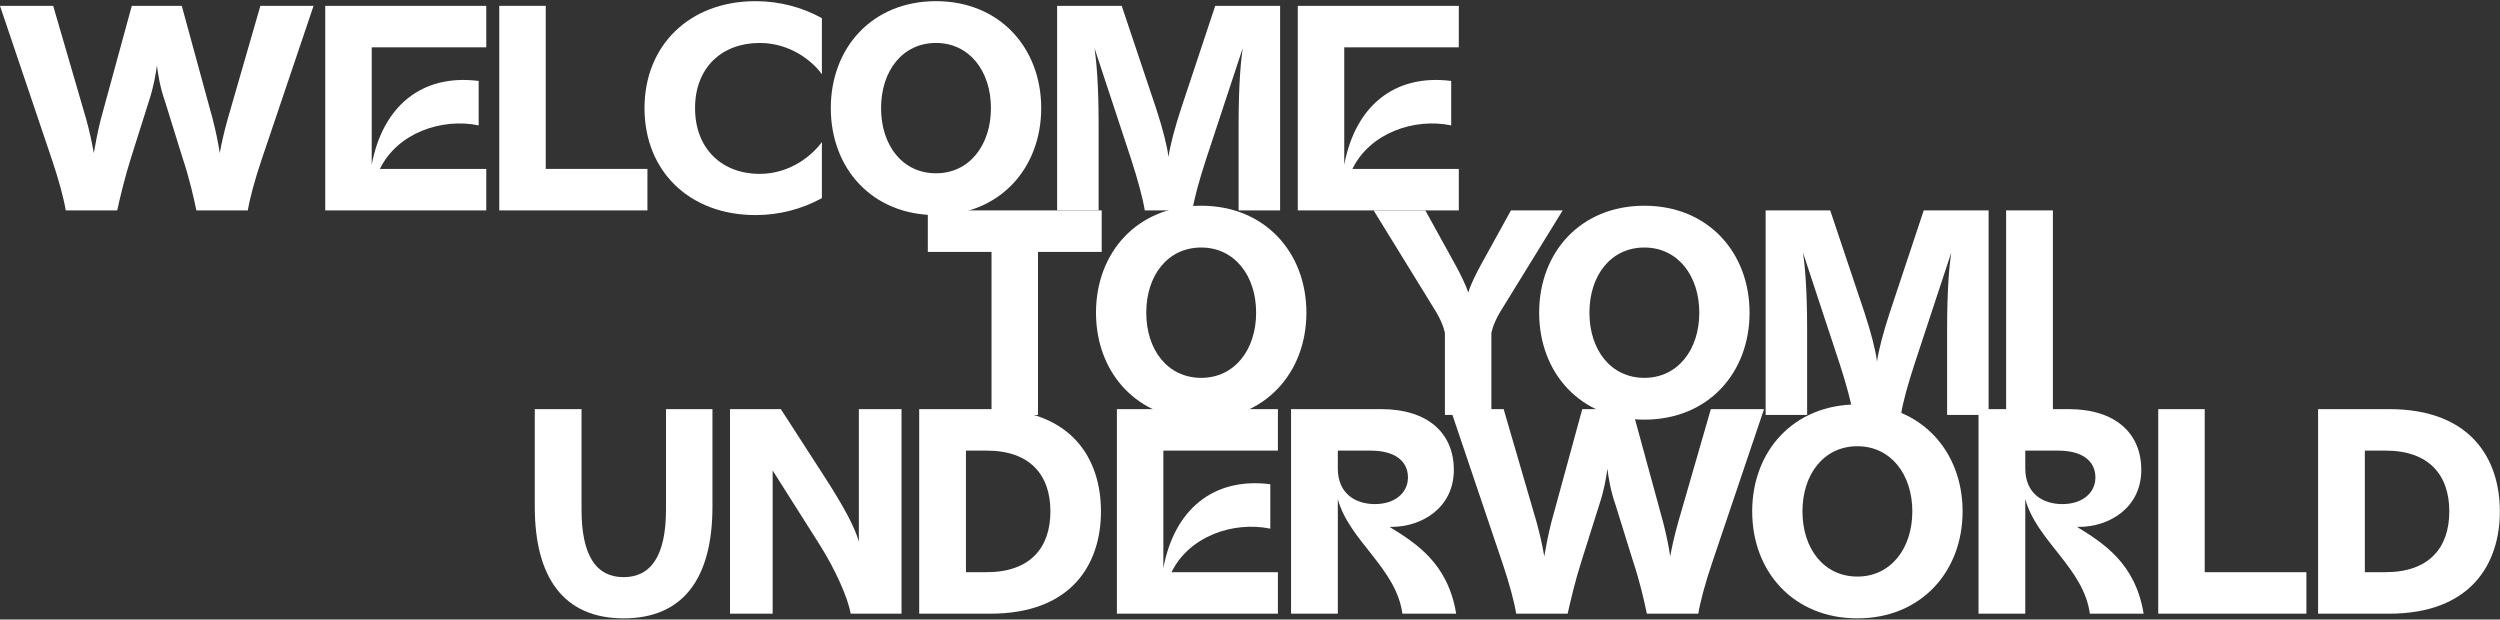
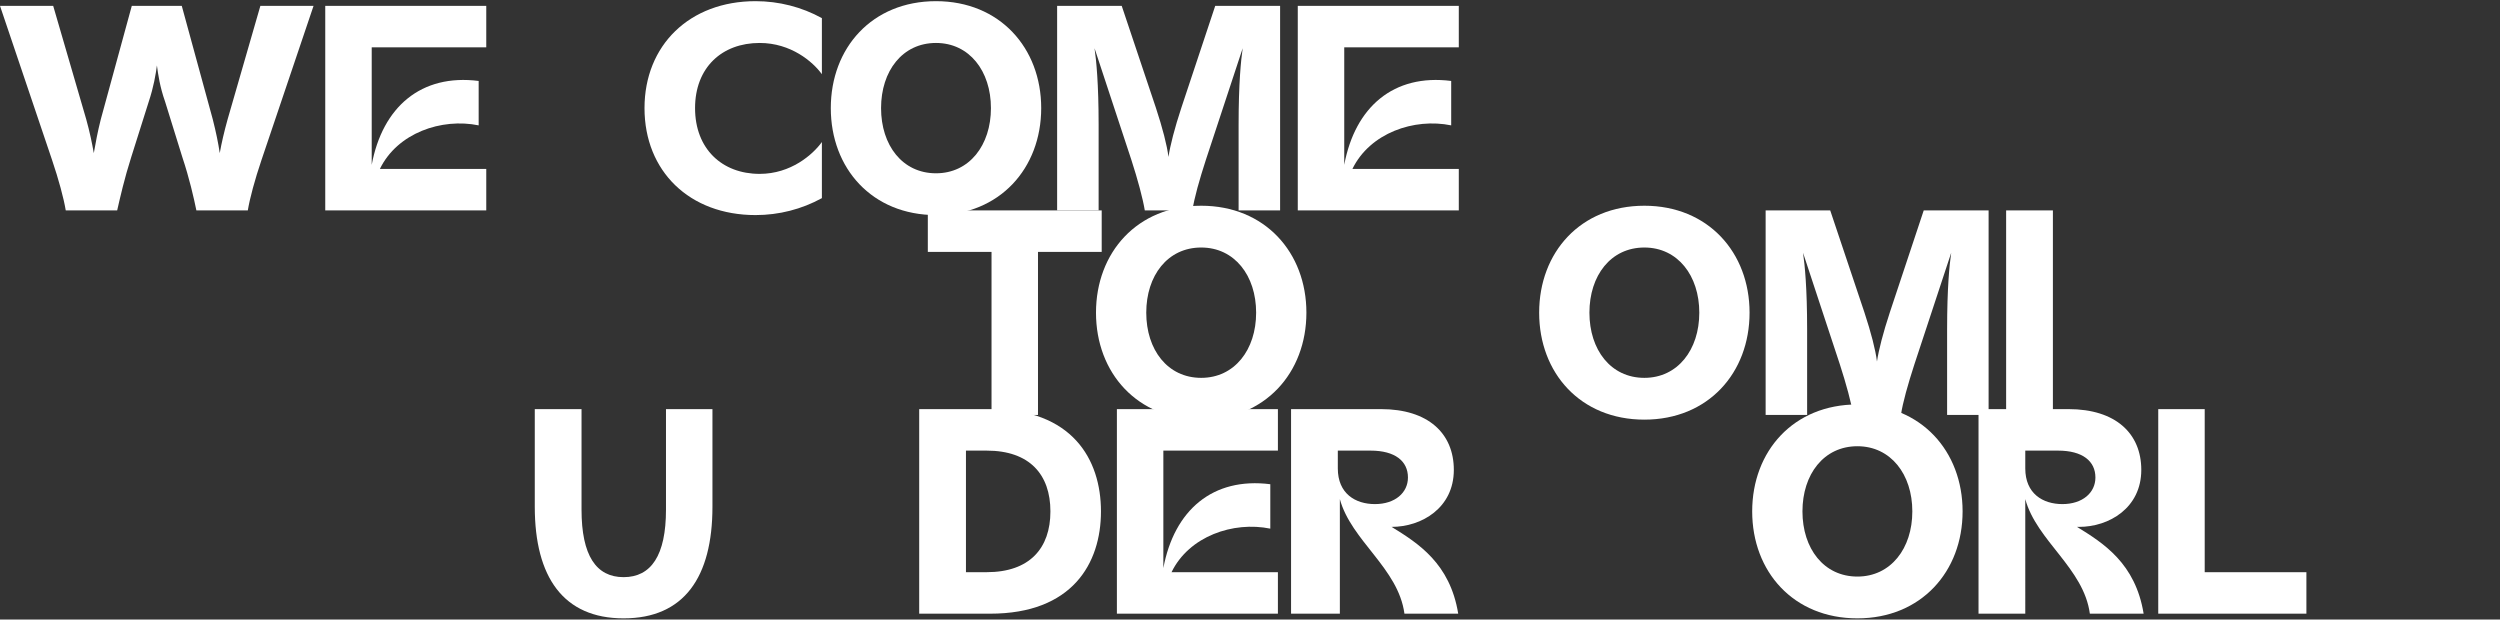
<svg xmlns="http://www.w3.org/2000/svg" version="1.0" id="Layer_1" x="0px" y="0px" viewBox="0 0 1711 424" enable-background="new 0 0 1711 424" xml:space="preserve">
  <rect x="0" y="0" width="1711" height="424" fill="#333333" stroke="none" />
  <path fill="#fff" d="M45,144c-1.4-8.4-4.8-21-9.4-34.6L0,4h36.4L59,81.6c2.4,8.6,4,16.4,5.2,23.2c1.2-6.8,2.6-14.6,4.8-23.2L90.2,4h34.2  l21.2,77.6c2.2,8.6,3.8,16.4,4.8,23.2c1.2-6.8,3-14.6,5.4-23.2L178.2,4h36.4L179,109.4c-4.6,13.6-8,26.2-9.4,34.6h-35.2  c-1.8-8.8-4.8-22-9.6-36.4l-11.8-38c-3.6-10.2-4.8-18.8-5.6-24.8c-0.8,6-2.2,14.6-5.6,24.8l-12,38c-4.6,14.4-7.6,27.6-9.6,36.4H45z" />
  <path fill="#fff" d="M222.6,144V4h110.2v28.4h-78.4v80.4c7.4-39.6,33.8-62.4,73.2-57.4v30.4C302.2,80.6,272,91,260,115.6h72.8V144H222.6z" />
-   <path fill="#fff" d="M341.7,144V4h31.8v111.6h69.6V144H341.7z" />
  <path fill="#fff" d="M517.1,147.2c-45.2,0-76-30-76-73.2c0-43,30.8-73.2,76-73.2c16,0,31.6,4,45.4,11.6v38.4c-6.2-8.6-21.2-21.4-42.6-21.4  c-25.8,0-44.2,16.8-44.2,44.6s18.4,45,44.2,45c21.4,0,36.4-13.2,42.6-21.8v38.4C548.7,143.2,533.1,147.2,517.1,147.2z" />
  <path fill="#fff" d="M640.6,147.2c-43.8,0-72-32-72-73.2s28.2-73.2,72-73.2c43.6,0,72,32,72,73.2S684.2,147.2,640.6,147.2z M603,74  c0,25.4,14.6,44.6,37.6,44.6c22.8,0,37.6-19.2,37.6-44.6s-14.8-44.6-37.6-44.6C617.6,29.4,603,48.6,603,74z" />
  <path fill="#fff" d="M723.5,144V4h44.2l23.4,69.8c4.6,14,7.6,25.6,8.6,33.6c1.2-8,4.2-19.6,8.8-33.6L831.7,4h44.4v140h-28.4V85.4  c0-28.2,1.6-44.2,2.8-52.4l-25.2,76.4c-4.4,13.6-8,26.2-9.2,34.6h-32.6c-1.4-8.4-4.8-21-9.2-34.6L749.1,33  c1.2,8.2,2.8,24.2,2.8,52.4V144H723.5z" />
  <path fill="#fff" d="M888.2,144V4h110.2v28.4H920v80.4c7.4-39.6,33.8-62.4,73.2-57.4v30.4c-25.4-5.2-55.6,5.2-67.6,29.8h72.8V144H888.2z" />
  <path fill="#fff" d="M678.6,284V172.4H635V144h119v28.4h-43.6V284H678.6z" />
  <path fill="#fff" d="M822.1,287.2c-43.8,0-72-32-72-73.2s28.2-73.2,72-73.2c43.6,0,72,32,72,73.2S865.7,287.2,822.1,287.2z M784.5,214  c0,25.4,14.6,44.6,37.6,44.6c22.8,0,37.6-19.2,37.6-44.6s-14.8-44.6-37.6-44.6C799.1,169.4,784.5,188.6,784.5,214z" />
-   <path fill="#fff" d="M988.9,227.8c-0.8-3.8-3-9.8-7.8-17.2l-41-66.6h35.4l20.2,36.6c4,7.2,7.8,15.2,9.2,19.6c1.2-4.4,5-12.4,9-19.6l20.2-36.6  h35.4l-41,66.6c-4.8,7.4-7,13.4-7.8,17.2V284h-31.8V227.8z" />
  <path fill="#fff" d="M1125.4,287.2c-43.8,0-72-32-72-73.2s28.2-73.2,72-73.2c43.6,0,72,32,72,73.2S1169.1,287.2,1125.4,287.2z M1087.8,214  c0,25.4,14.6,44.6,37.6,44.6c22.8,0,37.6-19.2,37.6-44.6s-14.8-44.6-37.6-44.6C1102.4,169.4,1087.8,188.6,1087.8,214z" />
  <path fill="#fff" d="M1208.4,284V144h44.2l23.4,69.8c4.6,14,7.6,25.6,8.6,33.6c1.2-8,4.2-19.6,8.8-33.6l23.2-69.8h44.4v140h-28.4v-58.6  c0-28.2,1.6-44.2,2.8-52.4l-25.2,76.4c-4.4,13.6-8,26.2-9.2,34.6h-32.6c-1.4-8.4-4.8-21-9.2-34.6L1234,173  c1.2,8.2,2.8,24.2,2.8,52.4V284H1208.4z" />
  <path fill="#fff" d="M1373,284V144h32v140H1373z" />
  <path fill="#fff" d="M426.8,423.2c-41.2,0-60.8-28.2-60.8-76.4V280h32v68.8c0,31.4,10,46.2,28.8,46.2c18.8,0,29-14.8,29-46.2V280h31.8v66.8  C487.6,395,468.2,423.2,426.8,423.2z" />
-   <path fill="#fff" d="M499.6,420V280h34.8l31,48c11.8,18.4,19.8,33,22.4,42.8V280H617v140h-34.8c-1.8-10.6-10.2-29.8-21.6-47.8L528.8,322v98  H499.6z" />
  <path fill="#fff" d="M629.1,420V280h48.6c56,0,75.8,34.2,75.8,70s-19.8,70-75.8,70H629.1z M661.1,391.6h14.2c29.4,0,43.6-16.4,43.6-41.6  s-14.2-41.6-43.6-41.6h-14.2V391.6z" />
  <path fill="#fff" d="M764.4,420V280h110.2v28.4h-78.4v80.4c7.4-39.6,33.8-62.4,73.2-57.4v30.4c-25.4-5.2-55.6,5.2-67.6,29.8h72.8V420H764.4z" />
-   <path fill="#fff" d="M883.6,420V280h61.6c32.2,0,49.8,16.6,49.8,41.6c0,26-22,39-42.6,39H951c18.2,11.2,40,25,45.6,59.4h-36.8  c-4.2-31.2-36.4-49.8-44.2-78.4V420H883.6z M915.6,320.6c0,17.2,12,24.4,25.4,24.4c13.8,0,22.6-7.8,22.6-18.2  c0-11.2-8.8-18.4-25.6-18.4h-22.4V320.6z" />
-   <path fill="#fff" d="M1037.7,420c-1.4-8.4-4.8-21-9.4-34.6L992.7,280h36.4l22.6,77.6c2.4,8.6,4,16.4,5.2,23.2c1.2-6.8,2.6-14.6,4.8-23.2  l21.2-77.6h34.2l21.2,77.6c2.2,8.6,3.8,16.4,4.8,23.2c1.2-6.8,3-14.6,5.4-23.2l22.4-77.6h36.4l-35.6,105.4  c-4.6,13.6-8,26.2-9.4,34.6h-35.2c-1.8-8.8-4.8-22-9.6-36.4l-11.8-38c-3.6-10.2-4.8-18.8-5.6-24.8c-0.8,6-2.2,14.6-5.6,24.8l-12,38  c-4.6,14.4-7.6,27.6-9.6,36.4H1037.7z" />
+   <path fill="#fff" d="M883.6,420V280h61.6c32.2,0,49.8,16.6,49.8,41.6c0,26-22,39-42.6,39c18.2,11.2,40,25,45.6,59.4h-36.8  c-4.2-31.2-36.4-49.8-44.2-78.4V420H883.6z M915.6,320.6c0,17.2,12,24.4,25.4,24.4c13.8,0,22.6-7.8,22.6-18.2  c0-11.2-8.8-18.4-25.6-18.4h-22.4V320.6z" />
  <path fill="#fff" d="M1271.2,423.2c-43.8,0-72-32-72-73.2s28.2-73.2,72-73.2c43.6,0,72,32,72,73.2S1314.8,423.2,1271.2,423.2z M1233.6,350  c0,25.4,14.6,44.6,37.6,44.6c22.8,0,37.6-19.2,37.6-44.6s-14.8-44.6-37.6-44.6C1248.2,305.4,1233.6,324.6,1233.6,350z" />
  <path fill="#fff" d="M1354.1,420V280h61.6c32.2,0,49.8,16.6,49.8,41.6c0,26-22,39-42.6,39h-1.4c18.2,11.2,40,25,45.6,59.4h-36.8  c-4.2-31.2-36.4-49.8-44.2-78.4V420H1354.1z M1386.1,320.6c0,17.2,12,24.4,25.4,24.4c13.8,0,22.6-7.8,22.6-18.2  c0-11.2-8.8-18.4-25.6-18.4h-22.4V320.6z" />
  <path fill="#fff" d="M1477.1,420V280h31.8v111.6h69.6V420H1477.1z" />
-   <path fill="#fff" d="M1586.5,420V280h48.6c56,0,75.8,34.2,75.8,70s-19.8,70-75.8,70H1586.5z M1618.5,391.6h14.2c29.4,0,43.6-16.4,43.6-41.6  s-14.2-41.6-43.6-41.6h-14.2V391.6z" />
</svg>